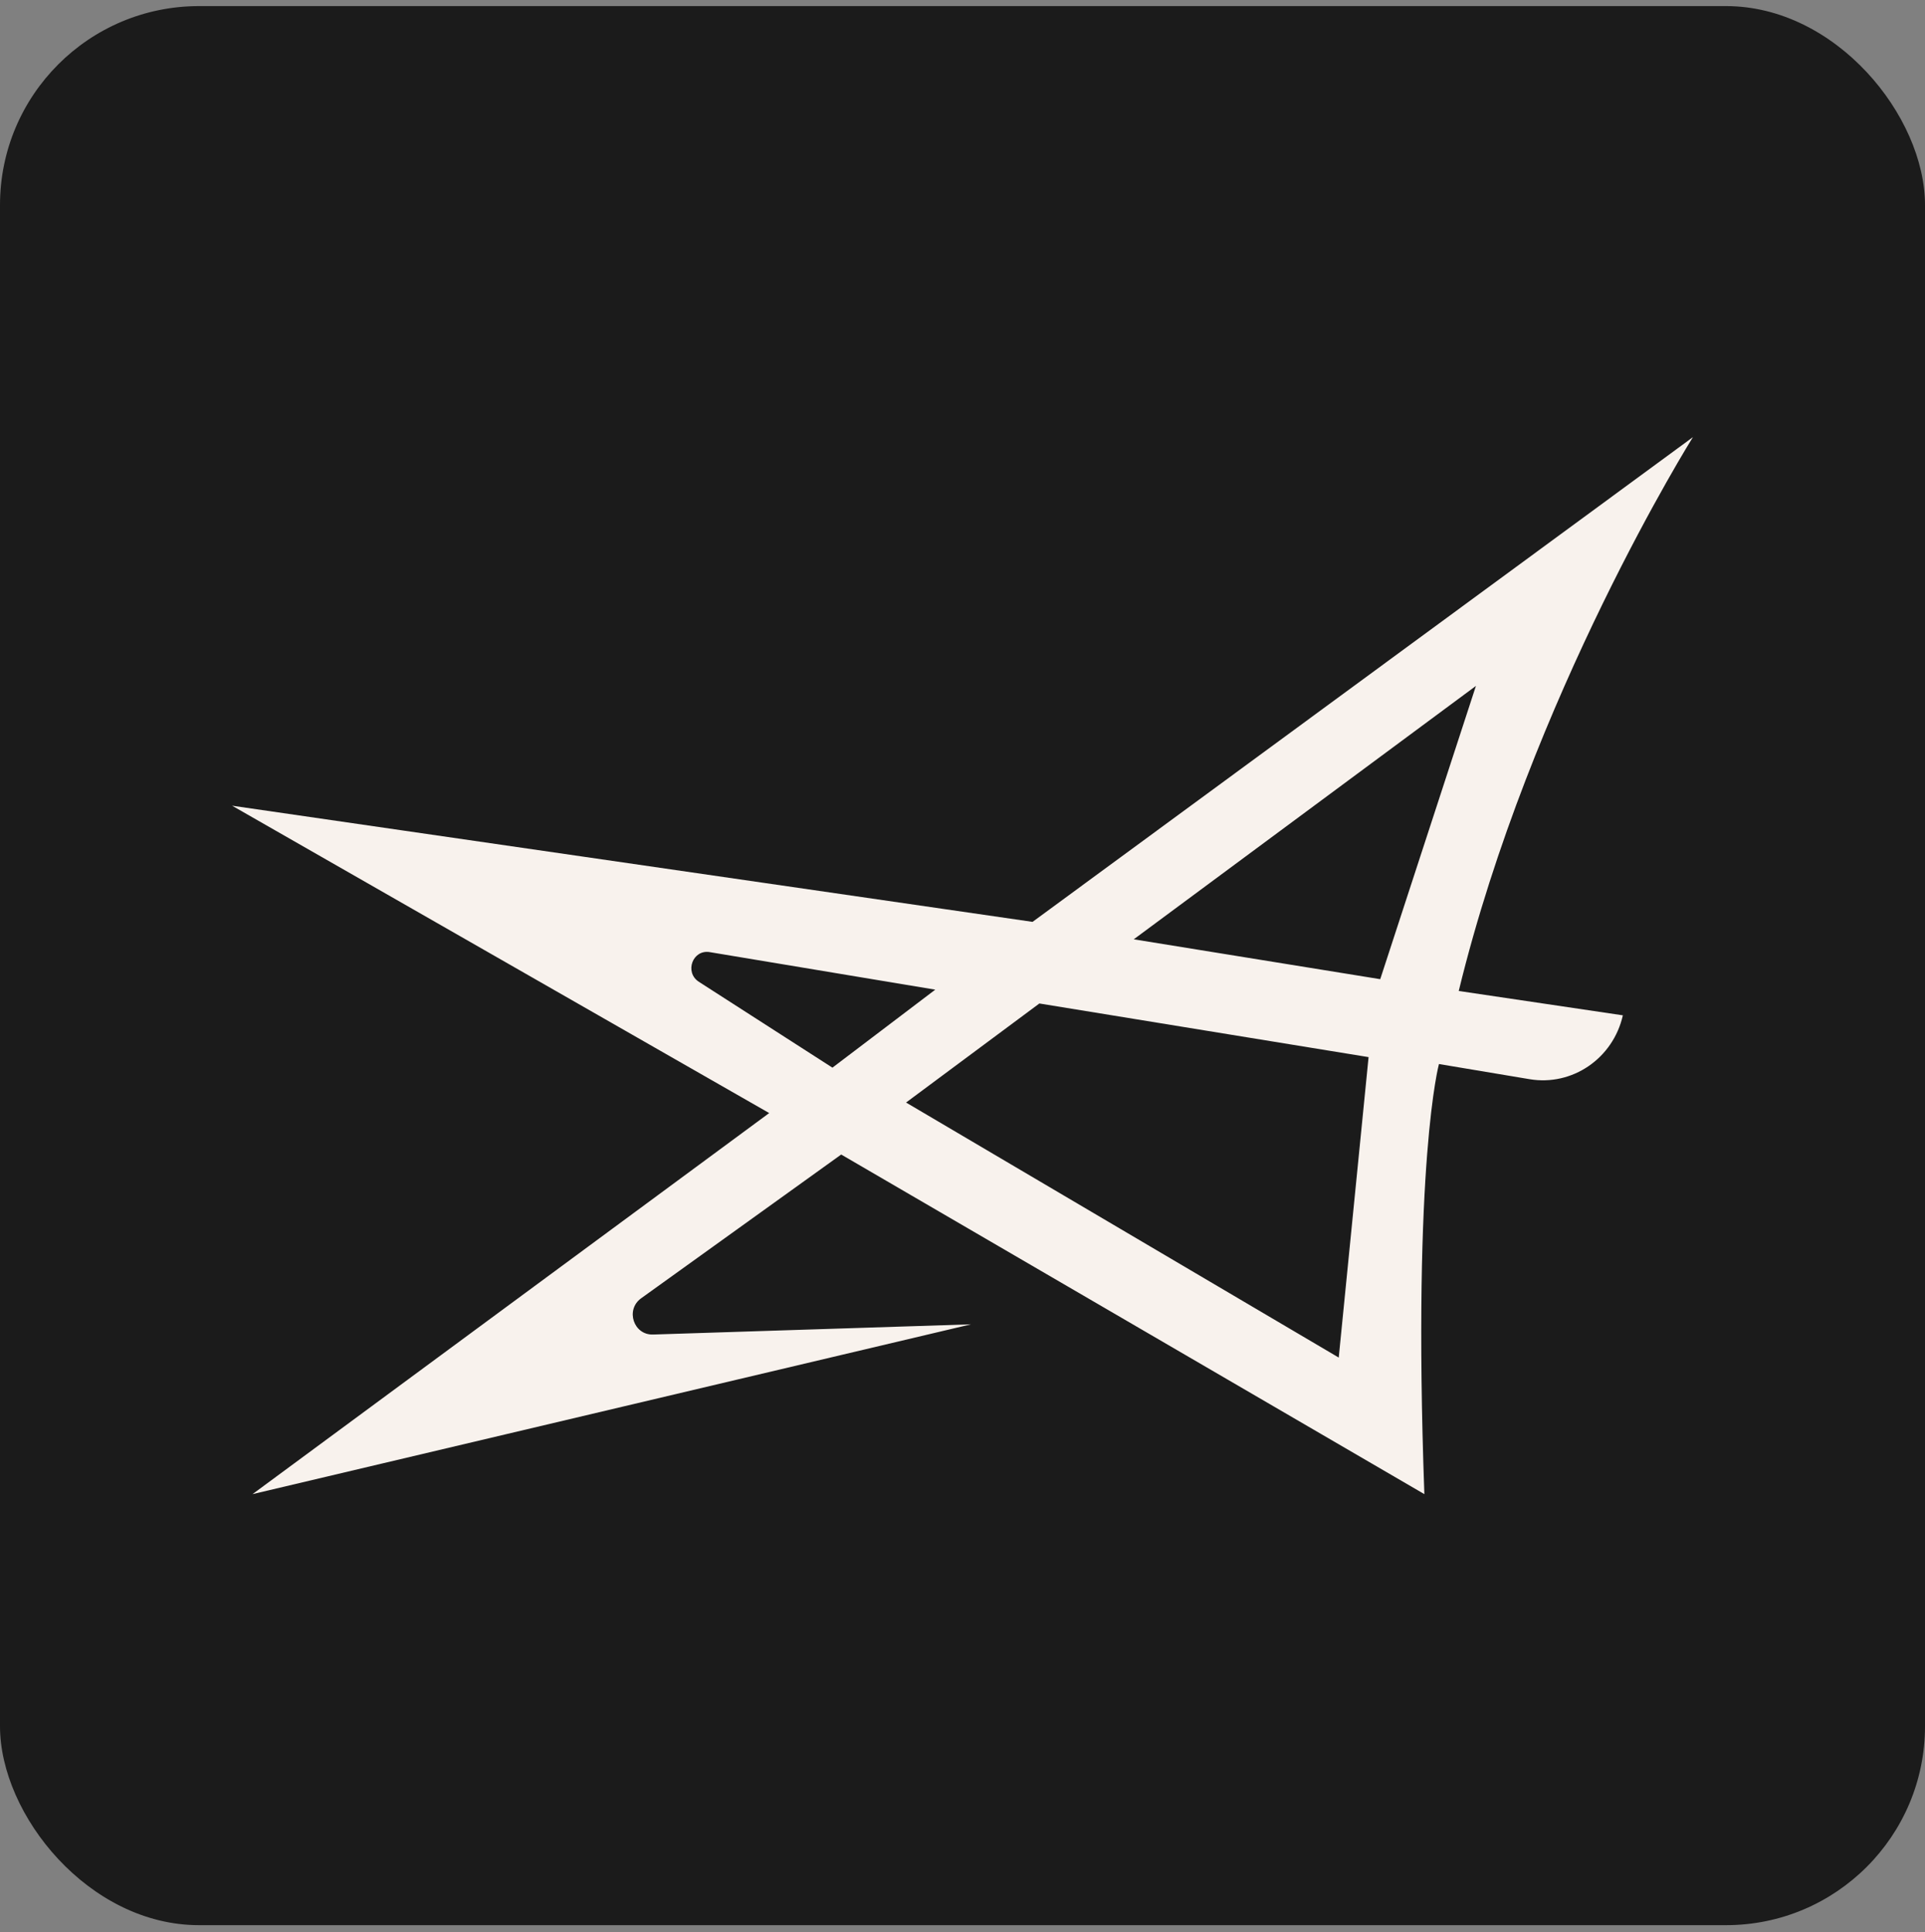
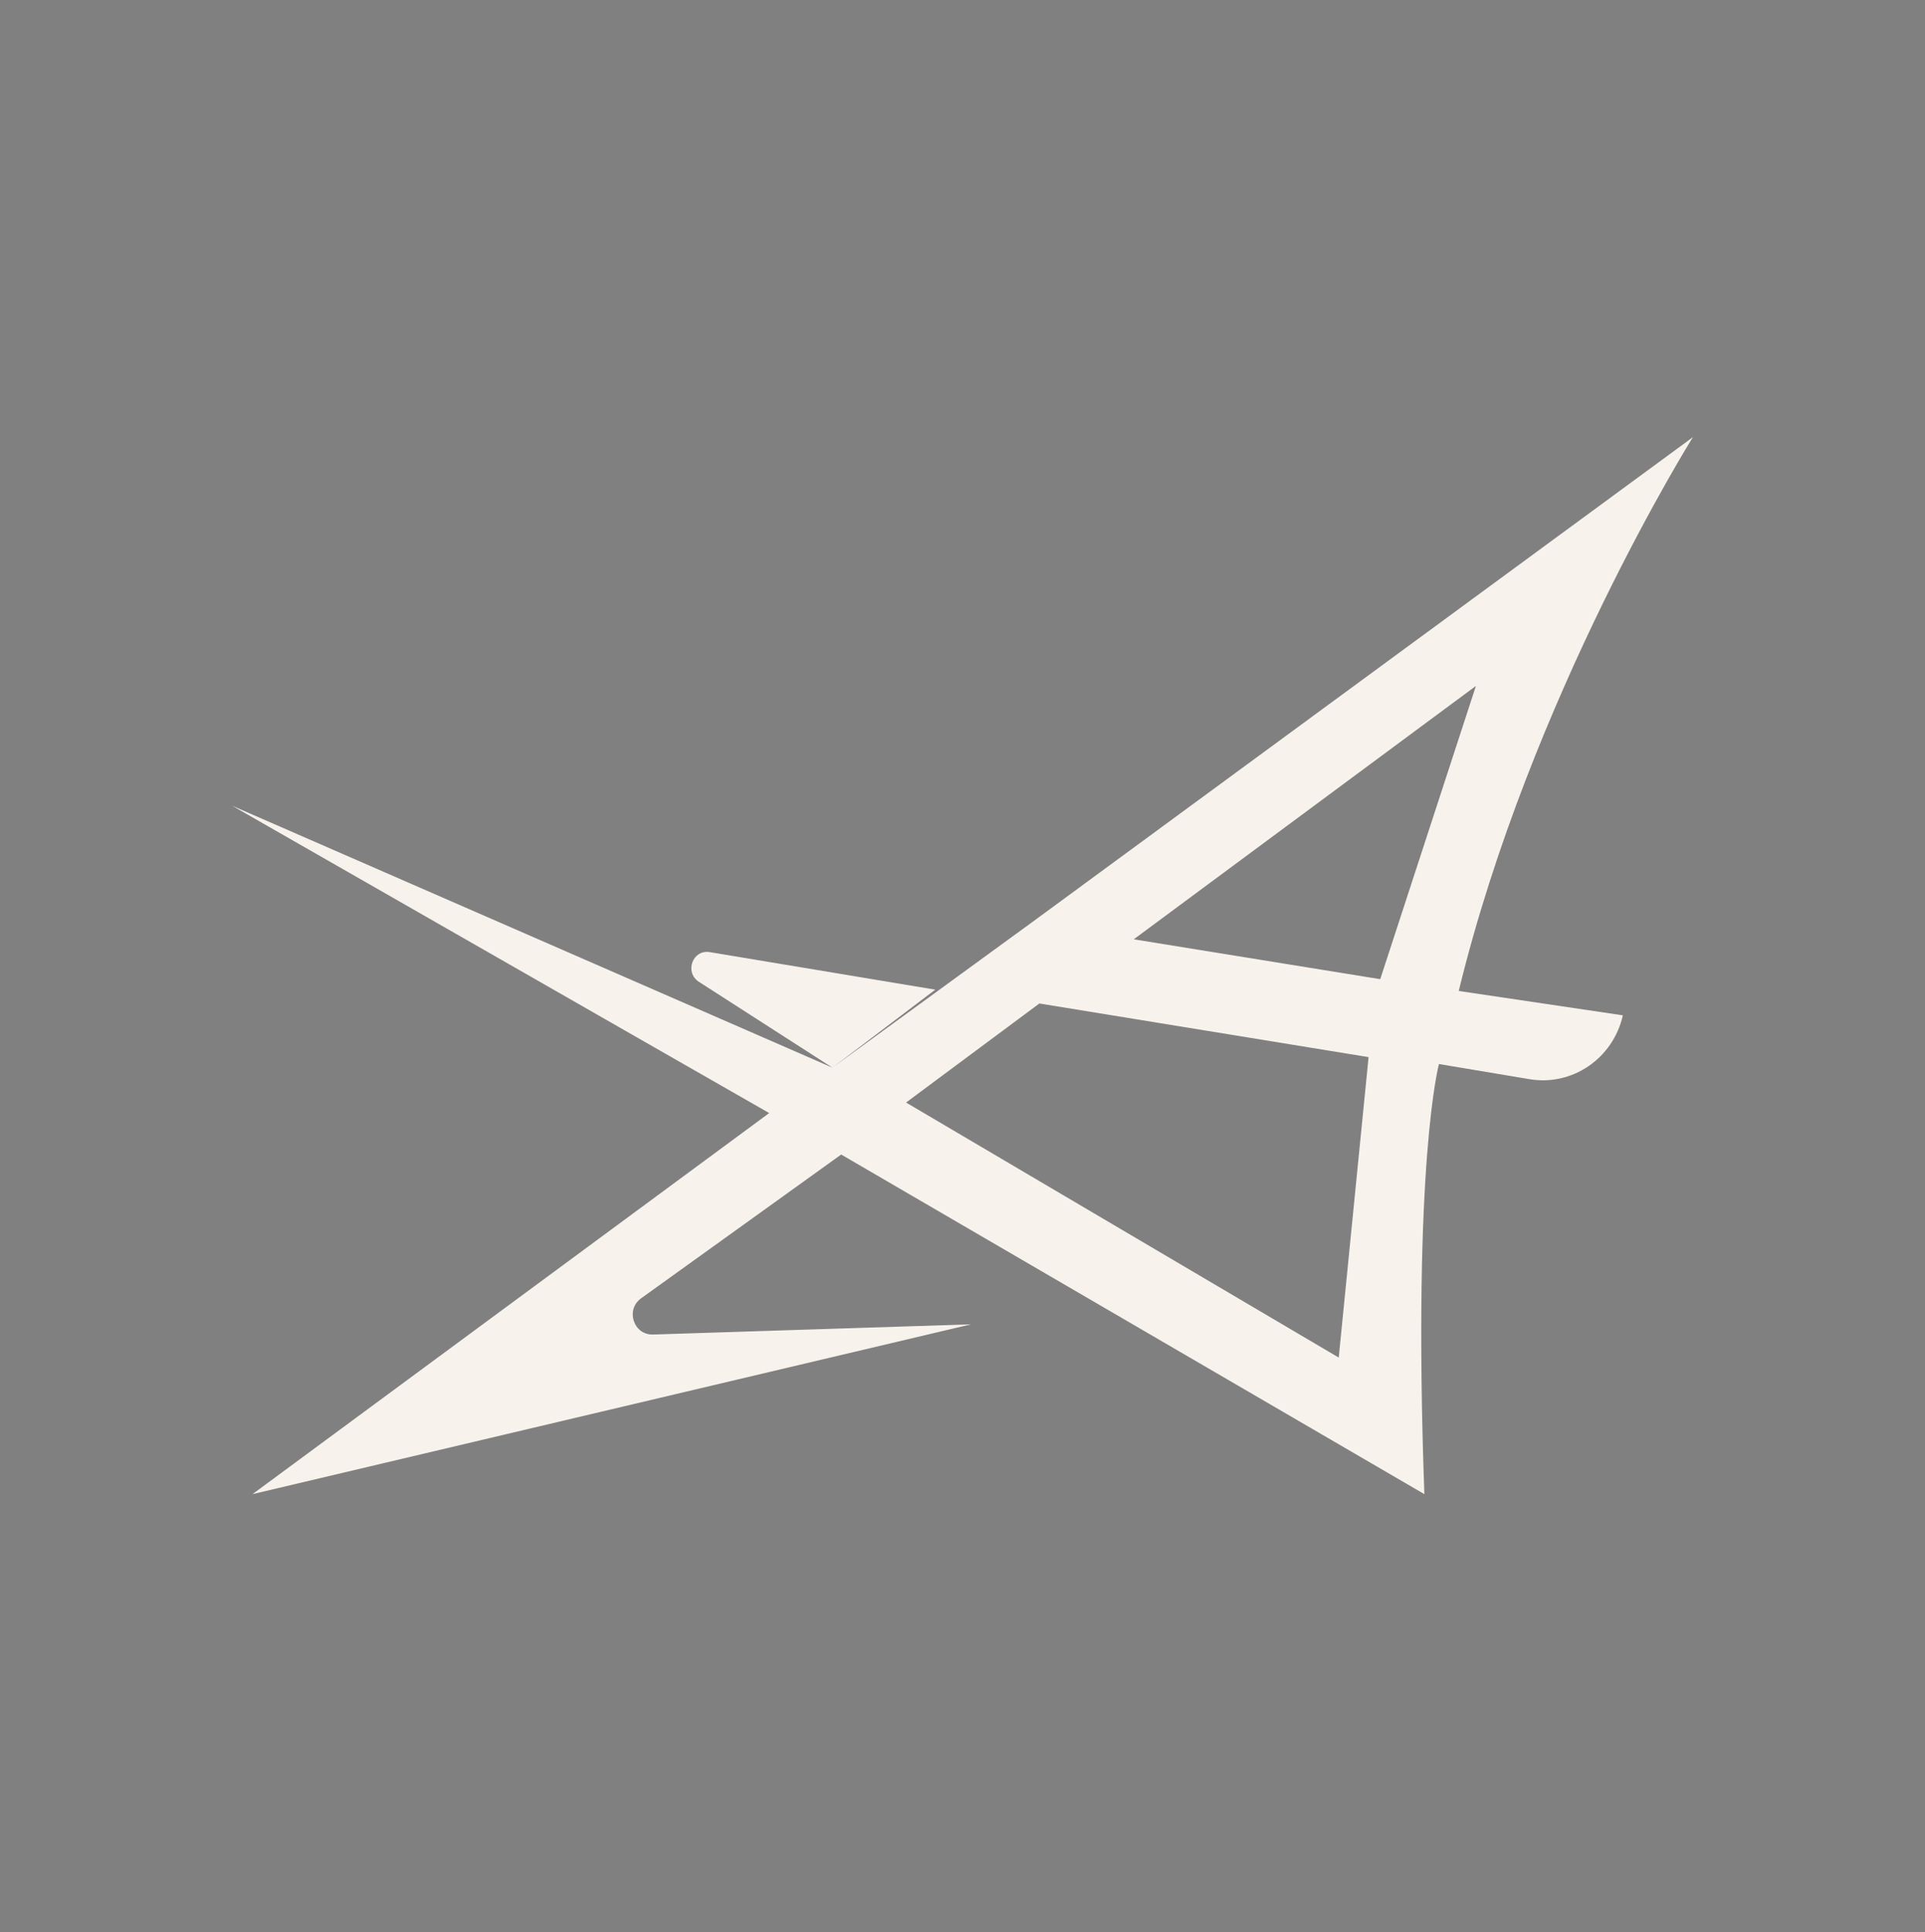
<svg xmlns="http://www.w3.org/2000/svg" width="273" height="274" viewBox="0 0 273 274" fill="none">
  <rect x="0" y="0" width="273" height="274" fill="#808080" stroke="none" />
-   <rect y="0.866" width="273" height="272.147" rx="28.212" fill="#1B1B1B" />
-   <path d="M195.699 138.853L160.787 133.206L209.314 97.272L195.745 138.853H195.699ZM189.857 192.521L128.497 156.354L147.402 142.307L194.089 149.913L189.857 192.521ZM118.055 151.407L99.104 139.227C97.034 137.873 98.23 134.606 100.668 135.026L132.637 140.347L118.055 151.407ZM146.436 130.733L32.914 114.259L109.086 157.847L35.812 211.888L137.696 187.808L92.619 189.254C89.859 189.348 88.663 185.754 90.917 184.121L119.297 163.727L202.001 211.888C200.299 164.567 204.071 150.893 204.071 150.893L216.904 153.04C222.976 154.067 228.771 150.1 230.151 143.987L206.876 140.533C217.042 98.766 240.087 61.992 240.087 61.992L146.436 130.733Z" fill="#F8F2ED" />
+   <path d="M195.699 138.853L160.787 133.206L209.314 97.272L195.745 138.853H195.699ZM189.857 192.521L128.497 156.354L147.402 142.307L194.089 149.913L189.857 192.521ZM118.055 151.407L99.104 139.227C97.034 137.873 98.23 134.606 100.668 135.026L132.637 140.347L118.055 151.407ZL32.914 114.259L109.086 157.847L35.812 211.888L137.696 187.808L92.619 189.254C89.859 189.348 88.663 185.754 90.917 184.121L119.297 163.727L202.001 211.888C200.299 164.567 204.071 150.893 204.071 150.893L216.904 153.04C222.976 154.067 228.771 150.1 230.151 143.987L206.876 140.533C217.042 98.766 240.087 61.992 240.087 61.992L146.436 130.733Z" fill="#F8F2ED" />
</svg>